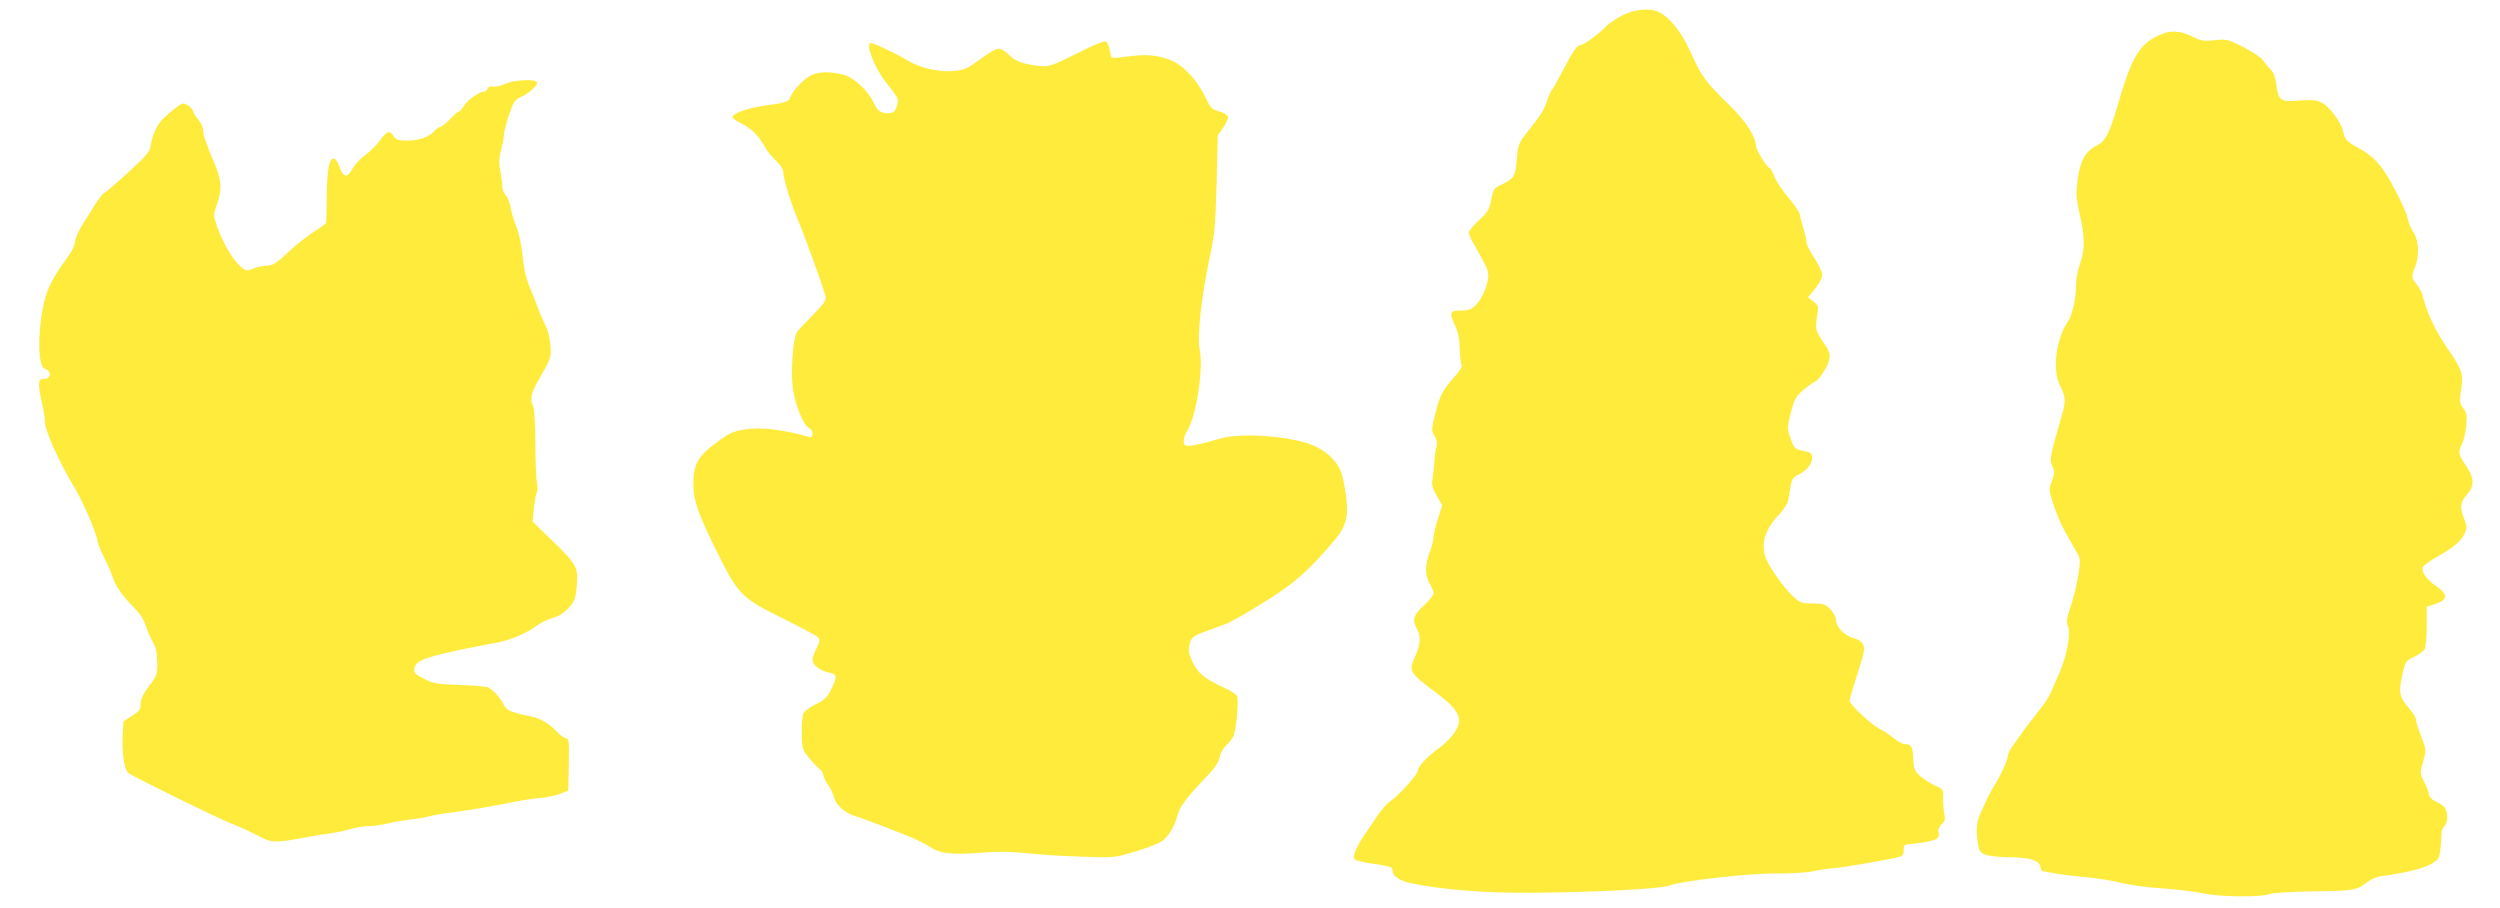
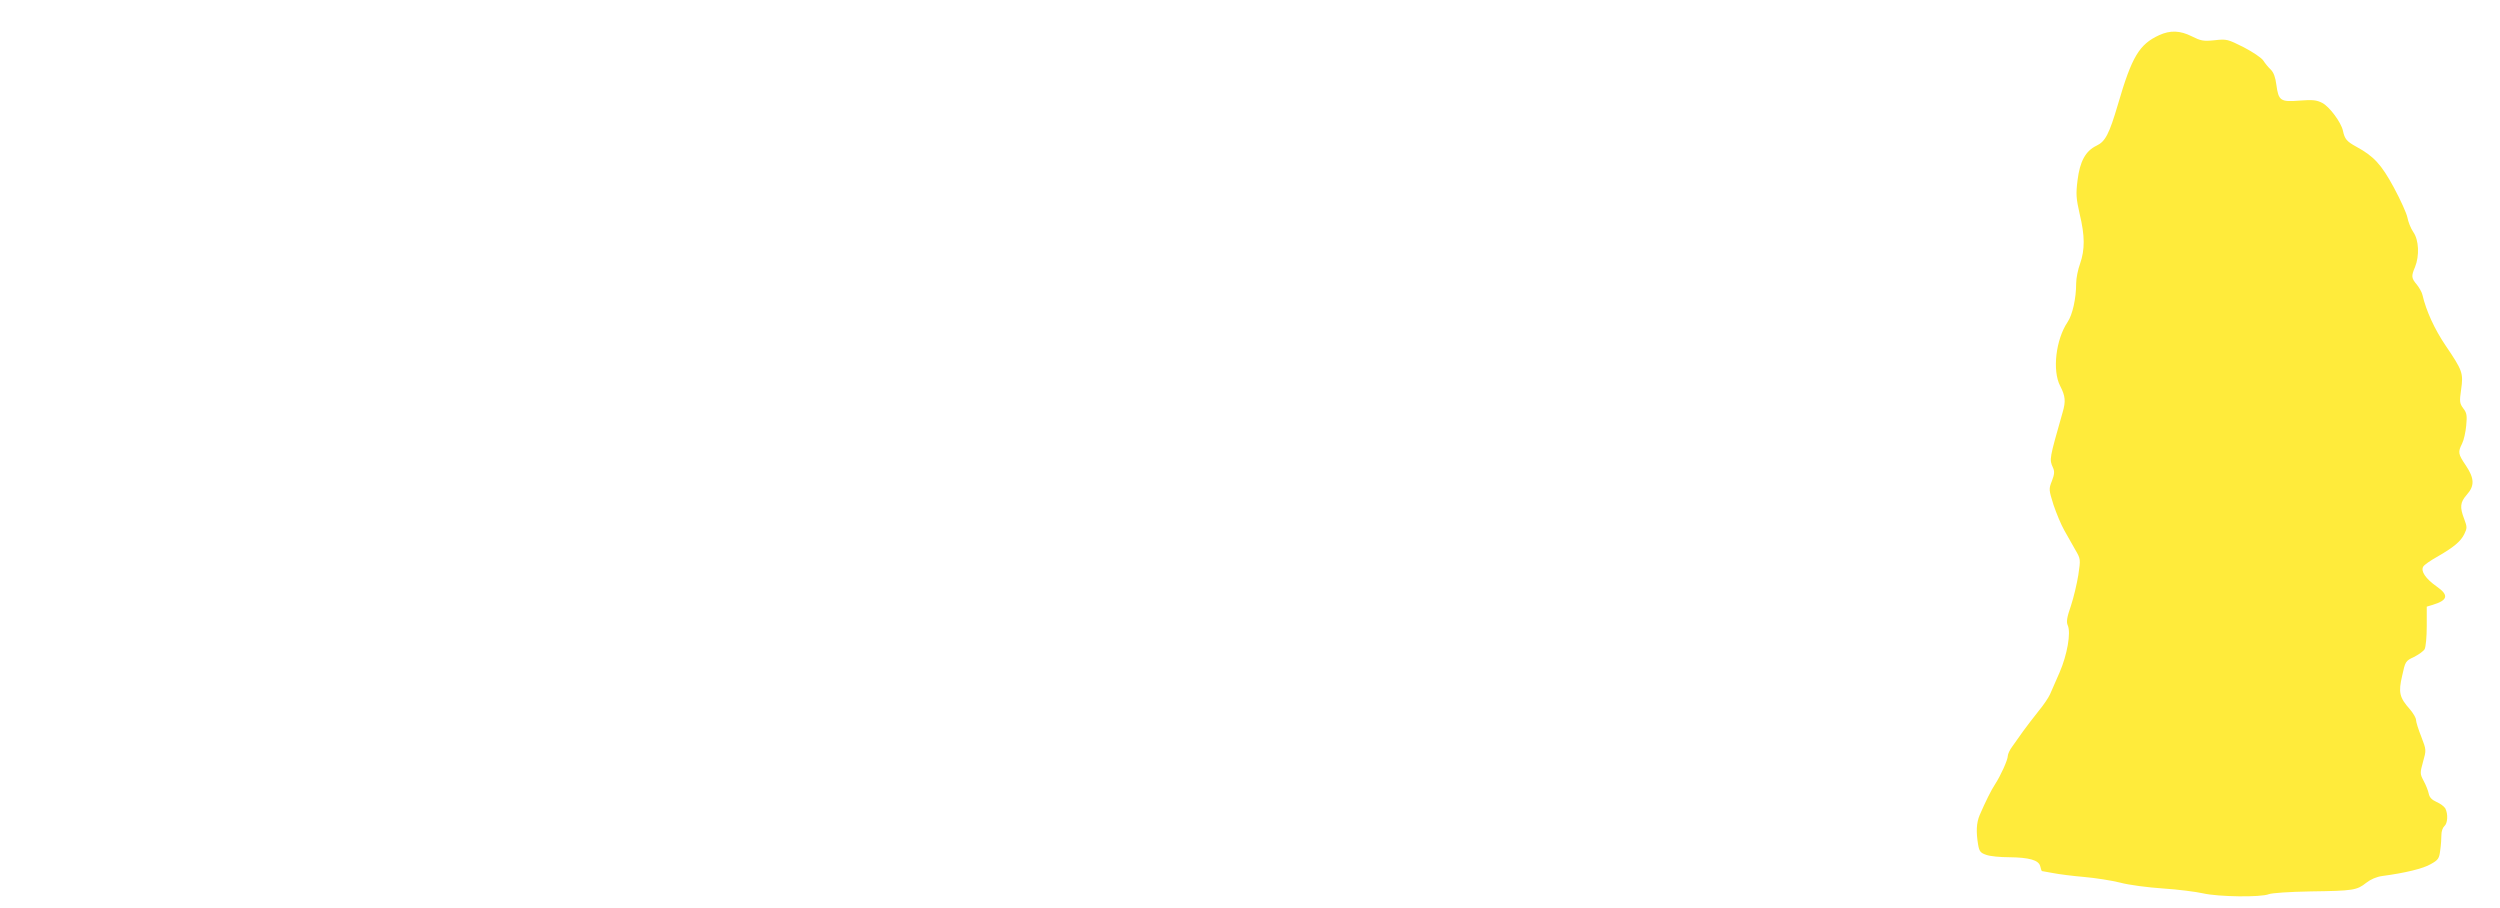
<svg xmlns="http://www.w3.org/2000/svg" version="1.0" width="1280pt" height="465pt" viewBox="0 0 1280 465" preserveAspectRatio="xMidYMid meet">
  <g transform="translate(0,465) scale(0.1,-0.1)" fill="#ffeb3b" stroke="none">
-     <path d="M8304 4570 c-33 -17 -70 -43 -84 -58 -32 -34 -110 -92 -125 -92 -19 0 -41 -30 -90 -125 -26 -50 -52 -97 -59 -105 -7 -8 -19 -35 -26 -59 -15 -46 -25 -62 -101 -158 -43 -55 -46 -62 -53 -138 -7 -88 -13 -98 -78 -130 -39 -19 -43 -24 -53 -78 -10 -50 -18 -64 -63 -105 -29 -27 -52 -55 -52 -63 0 -8 14 -39 32 -69 59 -104 68 -124 68 -150 0 -45 -31 -119 -62 -150 -25 -25 -37 -30 -79 -30 -57 0 -61 -9 -28 -80 14 -30 22 -69 23 -115 1 -39 5 -76 9 -82 5 -8 -7 -29 -30 -55 -66 -74 -82 -104 -104 -194 -20 -83 -21 -89 -4 -116 12 -20 15 -37 9 -56 -4 -15 -9 -49 -10 -77 -2 -27 -6 -67 -9 -87 -6 -29 -2 -46 21 -86 l28 -50 -22 -69 c-12 -37 -22 -79 -22 -93 0 -14 -9 -49 -20 -78 -25 -66 -25 -118 0 -160 11 -18 20 -40 20 -49 0 -9 -22 -38 -50 -63 -54 -50 -61 -75 -35 -120 21 -37 18 -81 -9 -140 -35 -76 -31 -83 102 -183 91 -68 122 -105 122 -148 0 -39 -40 -93 -101 -138 -65 -48 -109 -95 -109 -116 0 -19 -104 -134 -140 -156 -16 -10 -46 -44 -68 -76 -21 -32 -53 -79 -71 -105 -38 -56 -57 -106 -45 -118 5 -5 41 -14 79 -20 108 -16 115 -18 115 -40 0 -25 38 -50 93 -62 152 -32 380 -51 612 -49 319 2 671 20 713 37 59 24 406 63 547 62 72 -1 156 4 187 11 32 7 79 14 105 16 57 4 321 50 345 60 10 4 16 17 15 33 -2 20 3 27 18 29 143 14 172 26 160 63 -4 12 2 26 16 39 17 16 20 26 14 53 -4 18 -7 54 -6 80 1 46 0 48 -42 66 -23 11 -57 33 -75 48 -29 26 -33 36 -36 85 -3 66 -10 79 -41 79 -13 0 -39 13 -57 29 -18 15 -51 38 -74 49 -45 23 -154 125 -154 145 0 6 13 53 29 102 50 153 52 167 36 191 -7 12 -28 24 -45 27 -42 9 -90 58 -90 92 0 16 -12 38 -29 56 -26 26 -36 29 -90 29 -53 0 -64 4 -95 31 -42 36 -121 145 -142 194 -31 75 -11 149 61 226 24 26 46 58 49 71 2 12 8 45 13 72 7 45 12 52 48 70 42 22 67 58 63 91 -2 14 -13 21 -38 25 -50 8 -56 14 -74 70 -16 47 -15 54 3 128 18 67 25 82 63 114 24 21 50 40 59 43 23 8 70 81 76 119 4 24 -3 42 -31 83 -41 60 -43 69 -32 137 8 47 7 51 -19 72 l-28 22 37 45 c20 24 36 55 36 69 0 13 -18 52 -40 86 -22 33 -40 69 -40 78 0 10 -7 40 -15 68 -8 28 -17 62 -19 76 -3 14 -30 54 -59 88 -30 35 -62 83 -72 107 -9 25 -20 45 -25 45 -12 0 -70 94 -70 113 0 45 -51 126 -126 199 -138 136 -149 150 -214 293 -42 91 -99 163 -152 191 -47 25 -128 18 -194 -16z" />
    <path d="M11055 4470 c-102 -47 -140 -110 -211 -354 -45 -153 -65 -191 -110 -212 -56 -27 -85 -80 -97 -177 -9 -72 -7 -93 11 -173 27 -112 27 -182 2 -254 -11 -30 -20 -75 -20 -100 0 -79 -19 -162 -44 -199 -60 -89 -79 -248 -38 -327 27 -52 29 -79 13 -134 -69 -243 -69 -241 -50 -284 9 -19 8 -34 -5 -68 -17 -42 -16 -46 8 -123 15 -44 39 -102 55 -130 15 -27 41 -72 56 -99 28 -48 28 -49 16 -130 -7 -44 -24 -116 -38 -158 -21 -60 -24 -83 -16 -100 17 -38 -3 -151 -42 -241 -20 -45 -42 -95 -49 -112 -7 -16 -33 -55 -58 -85 -24 -30 -60 -77 -79 -103 -19 -26 -44 -62 -56 -79 -13 -17 -23 -39 -23 -48 0 -21 -37 -102 -65 -145 -20 -30 -49 -89 -79 -158 -17 -40 -19 -86 -8 -152 6 -34 12 -42 42 -52 19 -7 71 -12 115 -12 106 -1 153 -15 161 -46 3 -14 7 -25 9 -25 1 0 27 -5 56 -10 30 -6 101 -15 159 -20 58 -5 141 -18 185 -29 44 -12 143 -25 220 -30 77 -5 169 -17 205 -25 78 -18 296 -21 337 -4 17 6 103 12 213 14 220 3 237 6 285 44 23 18 53 31 83 35 114 15 210 38 248 61 38 21 43 29 48 71 4 27 6 62 6 79 0 18 7 37 15 44 17 14 20 62 5 91 -6 10 -26 25 -45 33 -24 11 -36 23 -40 43 -3 15 -15 45 -26 65 -19 36 -19 40 -3 98 17 60 17 60 -9 128 -15 37 -27 76 -27 86 0 10 -14 34 -31 54 -54 61 -60 86 -40 172 16 73 17 76 60 96 24 12 49 30 55 40 6 11 11 63 11 119 l0 99 30 9 c79 24 84 50 21 94 -57 40 -83 79 -69 102 5 9 37 31 69 49 86 49 123 80 141 117 15 31 15 37 0 77 -24 62 -21 86 13 125 41 46 39 84 -5 150 -40 59 -41 68 -19 112 9 18 18 59 21 92 5 51 3 65 -15 88 -19 26 -20 35 -11 97 12 84 7 97 -79 224 -57 84 -100 178 -119 260 -3 14 -17 38 -29 53 -28 33 -29 43 -9 90 23 57 20 138 -9 179 -13 19 -26 52 -30 74 -4 21 -35 90 -69 153 -65 120 -103 161 -193 210 -49 27 -59 39 -68 81 -9 43 -69 124 -106 143 -29 15 -49 17 -116 12 -98 -8 -108 -1 -119 81 -5 39 -14 63 -29 78 -12 11 -29 32 -38 46 -9 14 -54 44 -100 68 -82 41 -87 43 -149 36 -58 -6 -71 -3 -117 20 -60 30 -110 32 -167 6z" />
-     <path d="M5564 4401 c-193 -96 -187 -94 -256 -87 -75 9 -115 25 -147 60 -14 14 -34 26 -47 26 -19 0 -41 -13 -140 -85 -65 -48 -222 -36 -324 24 -67 39 -176 91 -191 91 -30 0 17 -125 73 -196 71 -90 70 -89 60 -125 -6 -25 -15 -35 -31 -37 -44 -7 -67 7 -86 48 -29 65 -102 133 -158 148 -58 15 -116 16 -154 1 -36 -13 -98 -74 -114 -111 -13 -31 -16 -32 -134 -49 -83 -11 -165 -40 -165 -58 0 -6 22 -22 49 -35 51 -26 91 -67 118 -120 9 -17 33 -47 54 -67 22 -20 39 -45 39 -56 0 -36 37 -157 75 -248 37 -87 130 -345 142 -393 4 -19 -8 -37 -67 -97 -40 -40 -77 -80 -81 -88 -20 -35 -31 -207 -19 -289 12 -86 56 -191 85 -201 8 -4 15 -16 15 -28 0 -17 -4 -20 -22 -15 -110 32 -219 47 -286 41 -85 -7 -109 -16 -177 -66 -103 -75 -125 -115 -125 -222 0 -79 27 -154 123 -347 108 -216 122 -231 338 -338 92 -45 172 -88 178 -96 10 -11 8 -23 -8 -55 -12 -22 -21 -49 -21 -60 0 -26 41 -57 85 -65 42 -8 43 -20 10 -87 -21 -41 -35 -54 -79 -75 -29 -14 -58 -35 -63 -47 -5 -12 -9 -59 -8 -104 2 -81 3 -83 45 -132 23 -28 45 -51 50 -51 4 0 11 -12 15 -27 3 -15 15 -40 27 -55 11 -16 24 -44 29 -63 10 -36 55 -77 99 -90 27 -8 158 -57 280 -106 41 -16 91 -41 111 -55 50 -34 115 -42 259 -30 90 7 152 6 232 -2 60 -7 186 -15 281 -18 172 -6 172 -6 276 25 57 17 118 40 135 51 36 22 69 75 85 137 12 44 50 94 150 198 40 42 60 71 65 96 3 20 18 47 32 60 14 13 32 35 39 49 14 29 28 180 19 205 -4 10 -37 31 -73 47 -92 42 -130 73 -156 130 -18 38 -21 57 -15 85 10 41 15 46 90 73 30 11 74 27 97 36 24 9 112 58 195 111 156 97 220 153 355 310 68 80 80 129 63 246 -6 45 -18 98 -26 117 -22 51 -72 99 -134 127 -110 49 -371 70 -480 38 -90 -27 -164 -42 -177 -37 -19 6 -16 43 7 79 46 76 83 319 62 415 -14 63 10 274 53 478 24 108 28 158 34 371 l6 246 29 41 c15 23 26 48 23 56 -3 8 -24 20 -46 26 -36 9 -43 17 -70 73 -42 87 -109 159 -171 186 -68 29 -129 35 -224 22 -44 -6 -81 -9 -84 -6 -3 3 -8 22 -11 42 -4 23 -13 39 -22 41 -9 1 -51 -15 -95 -37z" />
-     <path d="M2585 4220 c-22 -10 -50 -16 -61 -13 -13 3 -24 -1 -27 -11 -4 -9 -13 -16 -21 -16 -23 0 -83 -43 -101 -72 -9 -16 -20 -28 -25 -28 -4 0 -25 -18 -46 -40 -21 -22 -43 -40 -50 -40 -6 0 -19 -9 -30 -21 -28 -31 -80 -49 -140 -49 -46 0 -56 4 -70 24 -19 31 -35 25 -70 -25 -15 -21 -48 -54 -73 -72 -25 -19 -55 -50 -66 -70 -26 -49 -47 -47 -65 5 -8 23 -20 43 -27 45 -26 9 -37 -43 -40 -182 -1 -77 -2 -143 -3 -146 0 -3 -27 -23 -59 -43 -32 -20 -93 -67 -134 -106 -63 -59 -80 -70 -110 -70 -19 0 -51 -7 -70 -15 -35 -15 -37 -14 -70 15 -38 33 -88 121 -117 204 -18 54 -18 56 1 110 26 77 24 122 -12 207 -47 113 -59 149 -59 174 0 13 -11 37 -25 53 -14 17 -25 34 -25 39 0 14 -34 43 -51 43 -14 0 -62 -37 -106 -80 -29 -29 -54 -84 -61 -132 -4 -35 -18 -51 -119 -144 -63 -57 -118 -104 -122 -104 -4 0 -22 -24 -41 -52 -18 -29 -48 -78 -68 -108 -19 -30 -36 -70 -38 -88 -2 -23 -20 -57 -57 -105 -30 -40 -67 -103 -82 -142 -49 -124 -60 -386 -17 -402 39 -14 35 -53 -4 -53 -20 0 -24 -5 -24 -32 1 -18 7 -60 15 -93 8 -33 15 -76 15 -95 0 -44 72 -205 146 -327 50 -82 124 -255 124 -288 0 -7 15 -43 34 -81 19 -38 37 -80 41 -94 13 -44 53 -104 105 -154 33 -33 55 -65 66 -99 9 -28 26 -66 37 -85 15 -25 21 -54 22 -101 1 -63 0 -68 -42 -124 -31 -41 -43 -67 -43 -91 0 -28 -6 -37 -44 -61 l-44 -28 -4 -71 c-4 -95 8 -178 30 -194 27 -21 472 -239 537 -263 32 -12 86 -37 120 -55 73 -40 92 -41 240 -13 61 11 126 22 146 24 20 2 60 11 89 19 30 9 72 16 94 16 23 0 68 6 101 14 33 8 87 17 120 21 33 3 74 10 90 15 17 5 68 14 115 20 88 11 188 28 325 55 44 9 105 18 137 20 31 3 74 12 97 21 l40 16 3 121 c3 133 2 147 -16 147 -7 0 -28 16 -47 36 -39 41 -88 69 -139 78 -89 17 -119 30 -130 56 -14 32 -51 74 -78 89 -11 6 -78 12 -148 14 -116 4 -134 7 -182 31 -47 24 -53 30 -50 54 5 45 72 66 423 132 69 13 154 49 202 86 18 14 55 32 82 40 33 9 60 27 83 52 31 34 35 47 41 112 8 95 0 111 -126 232 l-100 97 6 66 c4 36 10 73 15 82 5 9 6 32 1 52 -4 20 -8 112 -8 204 -1 93 -5 176 -11 187 -18 33 -11 67 26 132 66 114 67 116 62 183 -3 34 -13 76 -22 91 -8 16 -24 52 -35 79 -10 28 -32 84 -49 125 -20 50 -32 103 -36 160 -5 51 -17 109 -31 145 -13 33 -27 80 -31 104 -4 24 -15 52 -25 62 -9 9 -17 28 -17 41 0 12 -4 48 -10 80 -8 44 -8 68 4 110 7 29 14 64 14 78 0 13 12 59 26 102 22 65 31 78 56 89 40 17 88 57 88 75 0 21 -115 17 -165 -6z" />
  </g>
</svg>